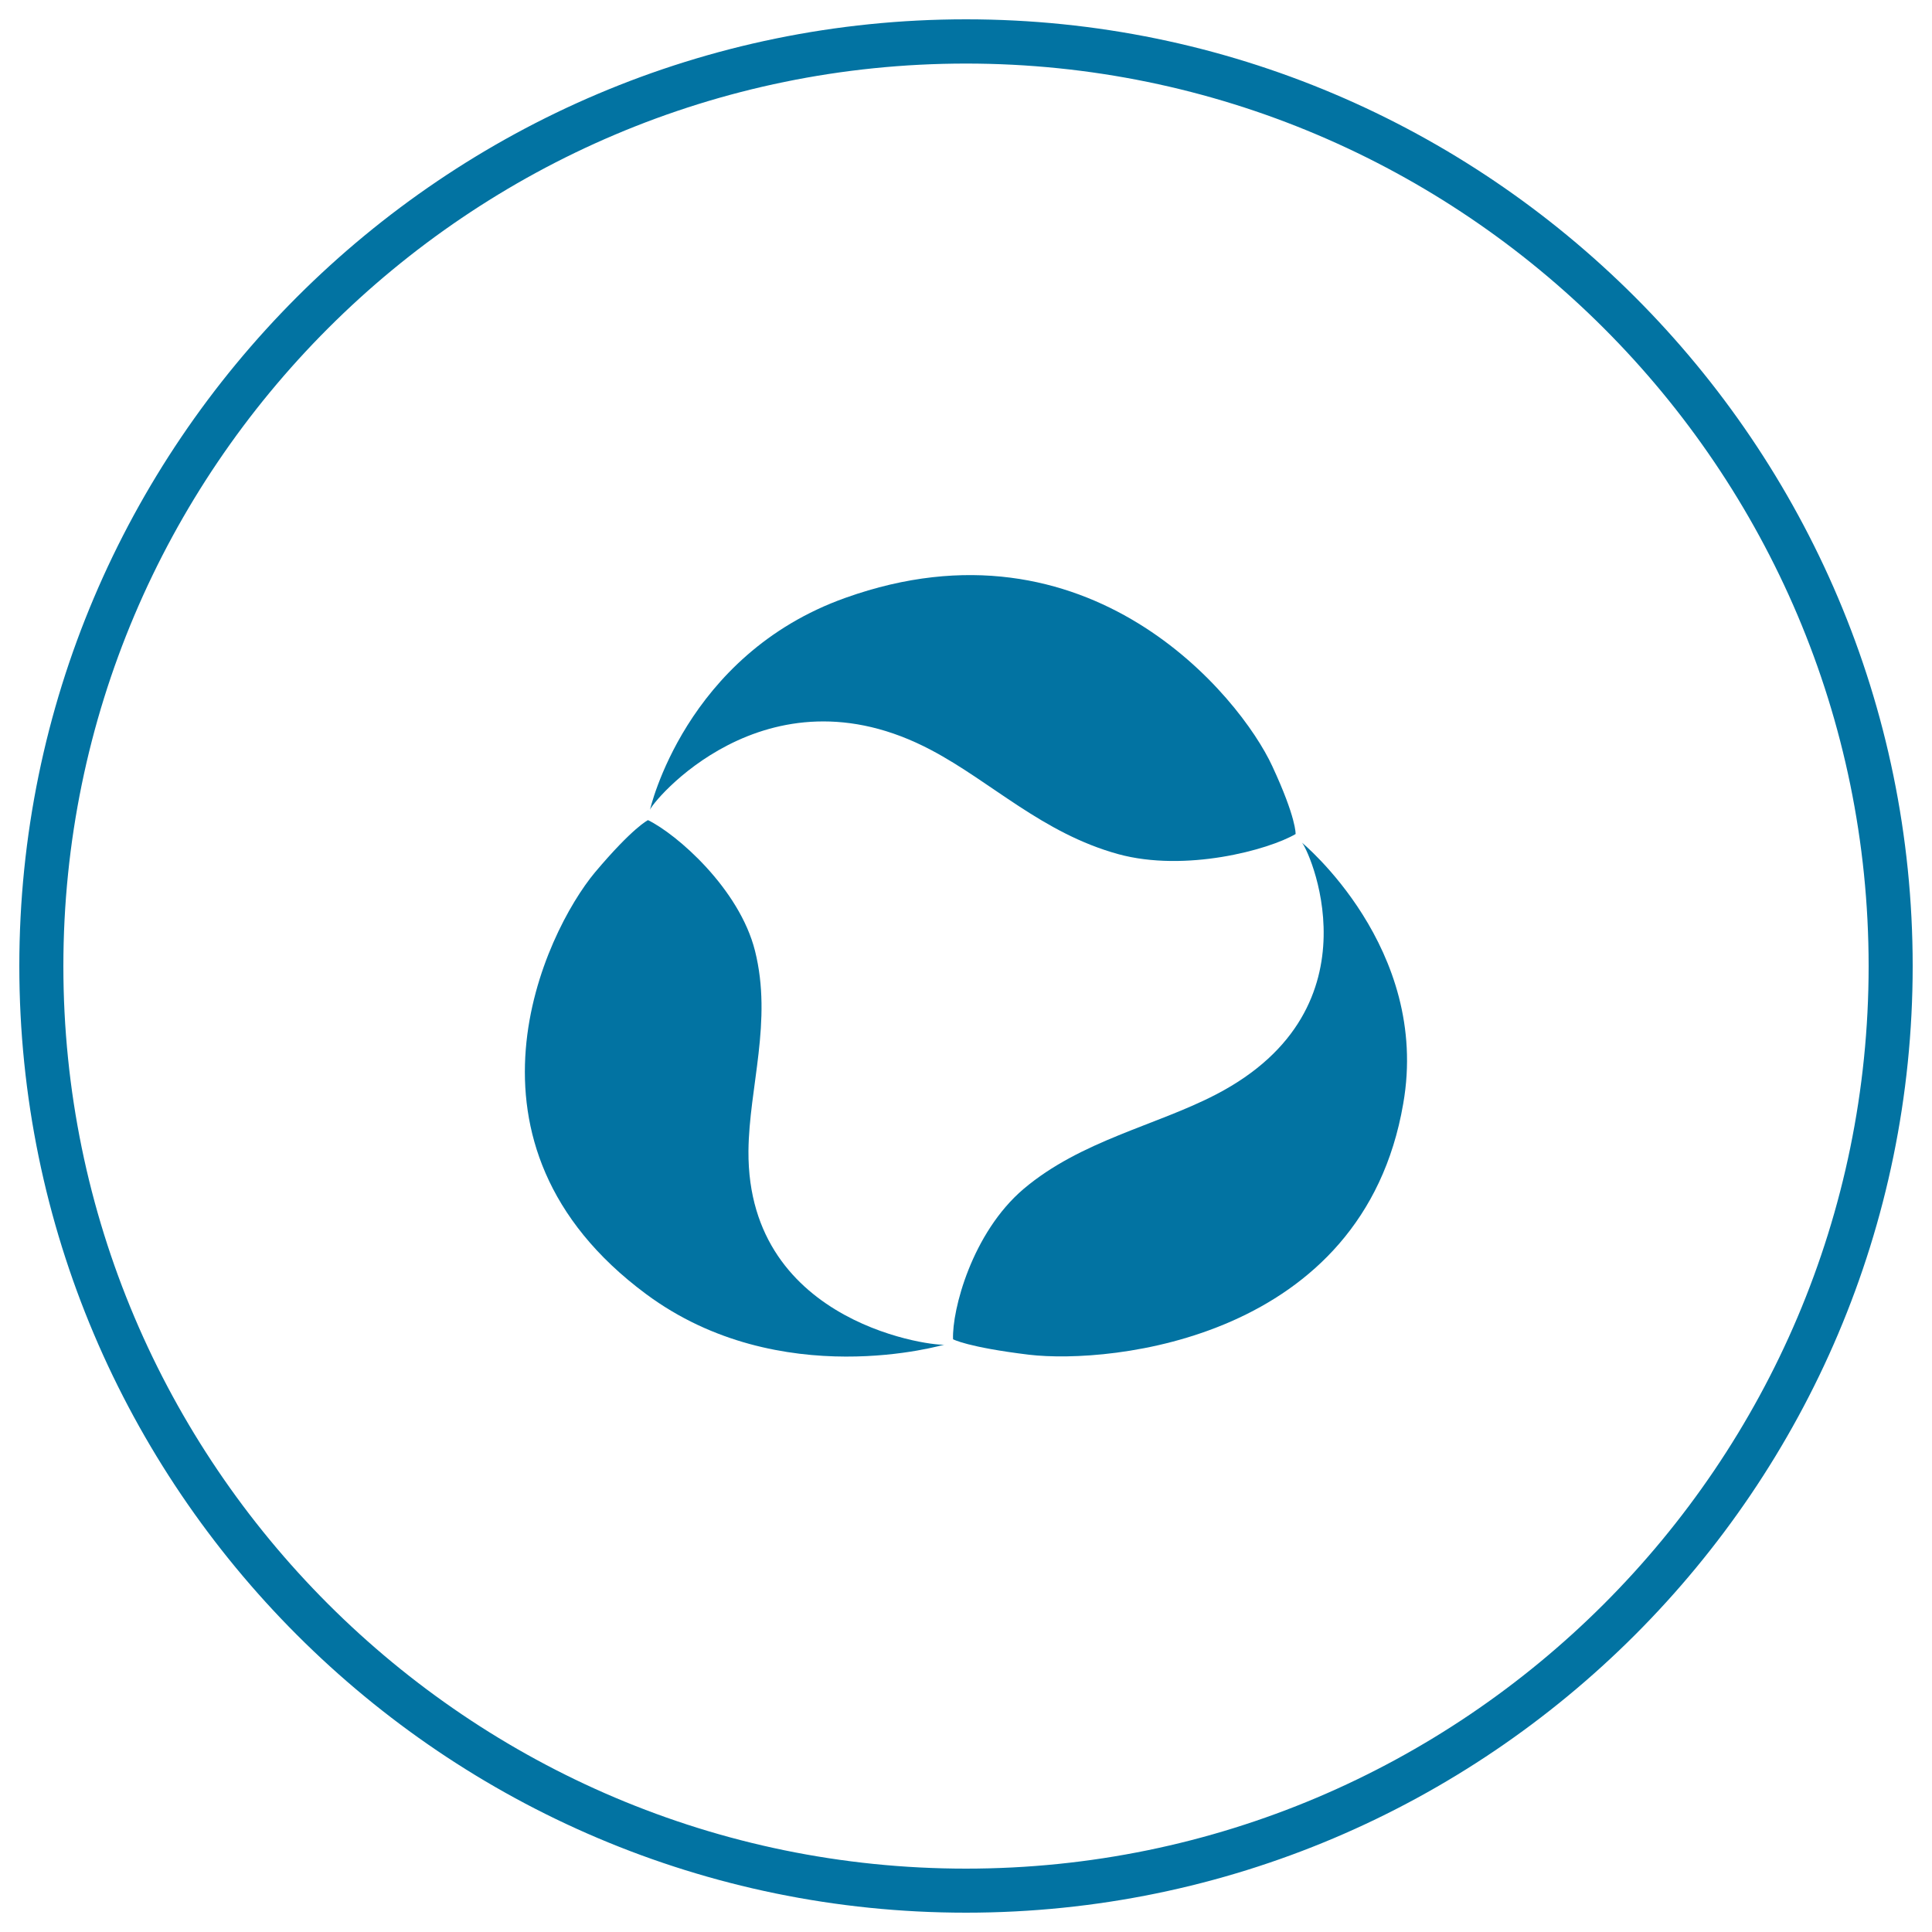
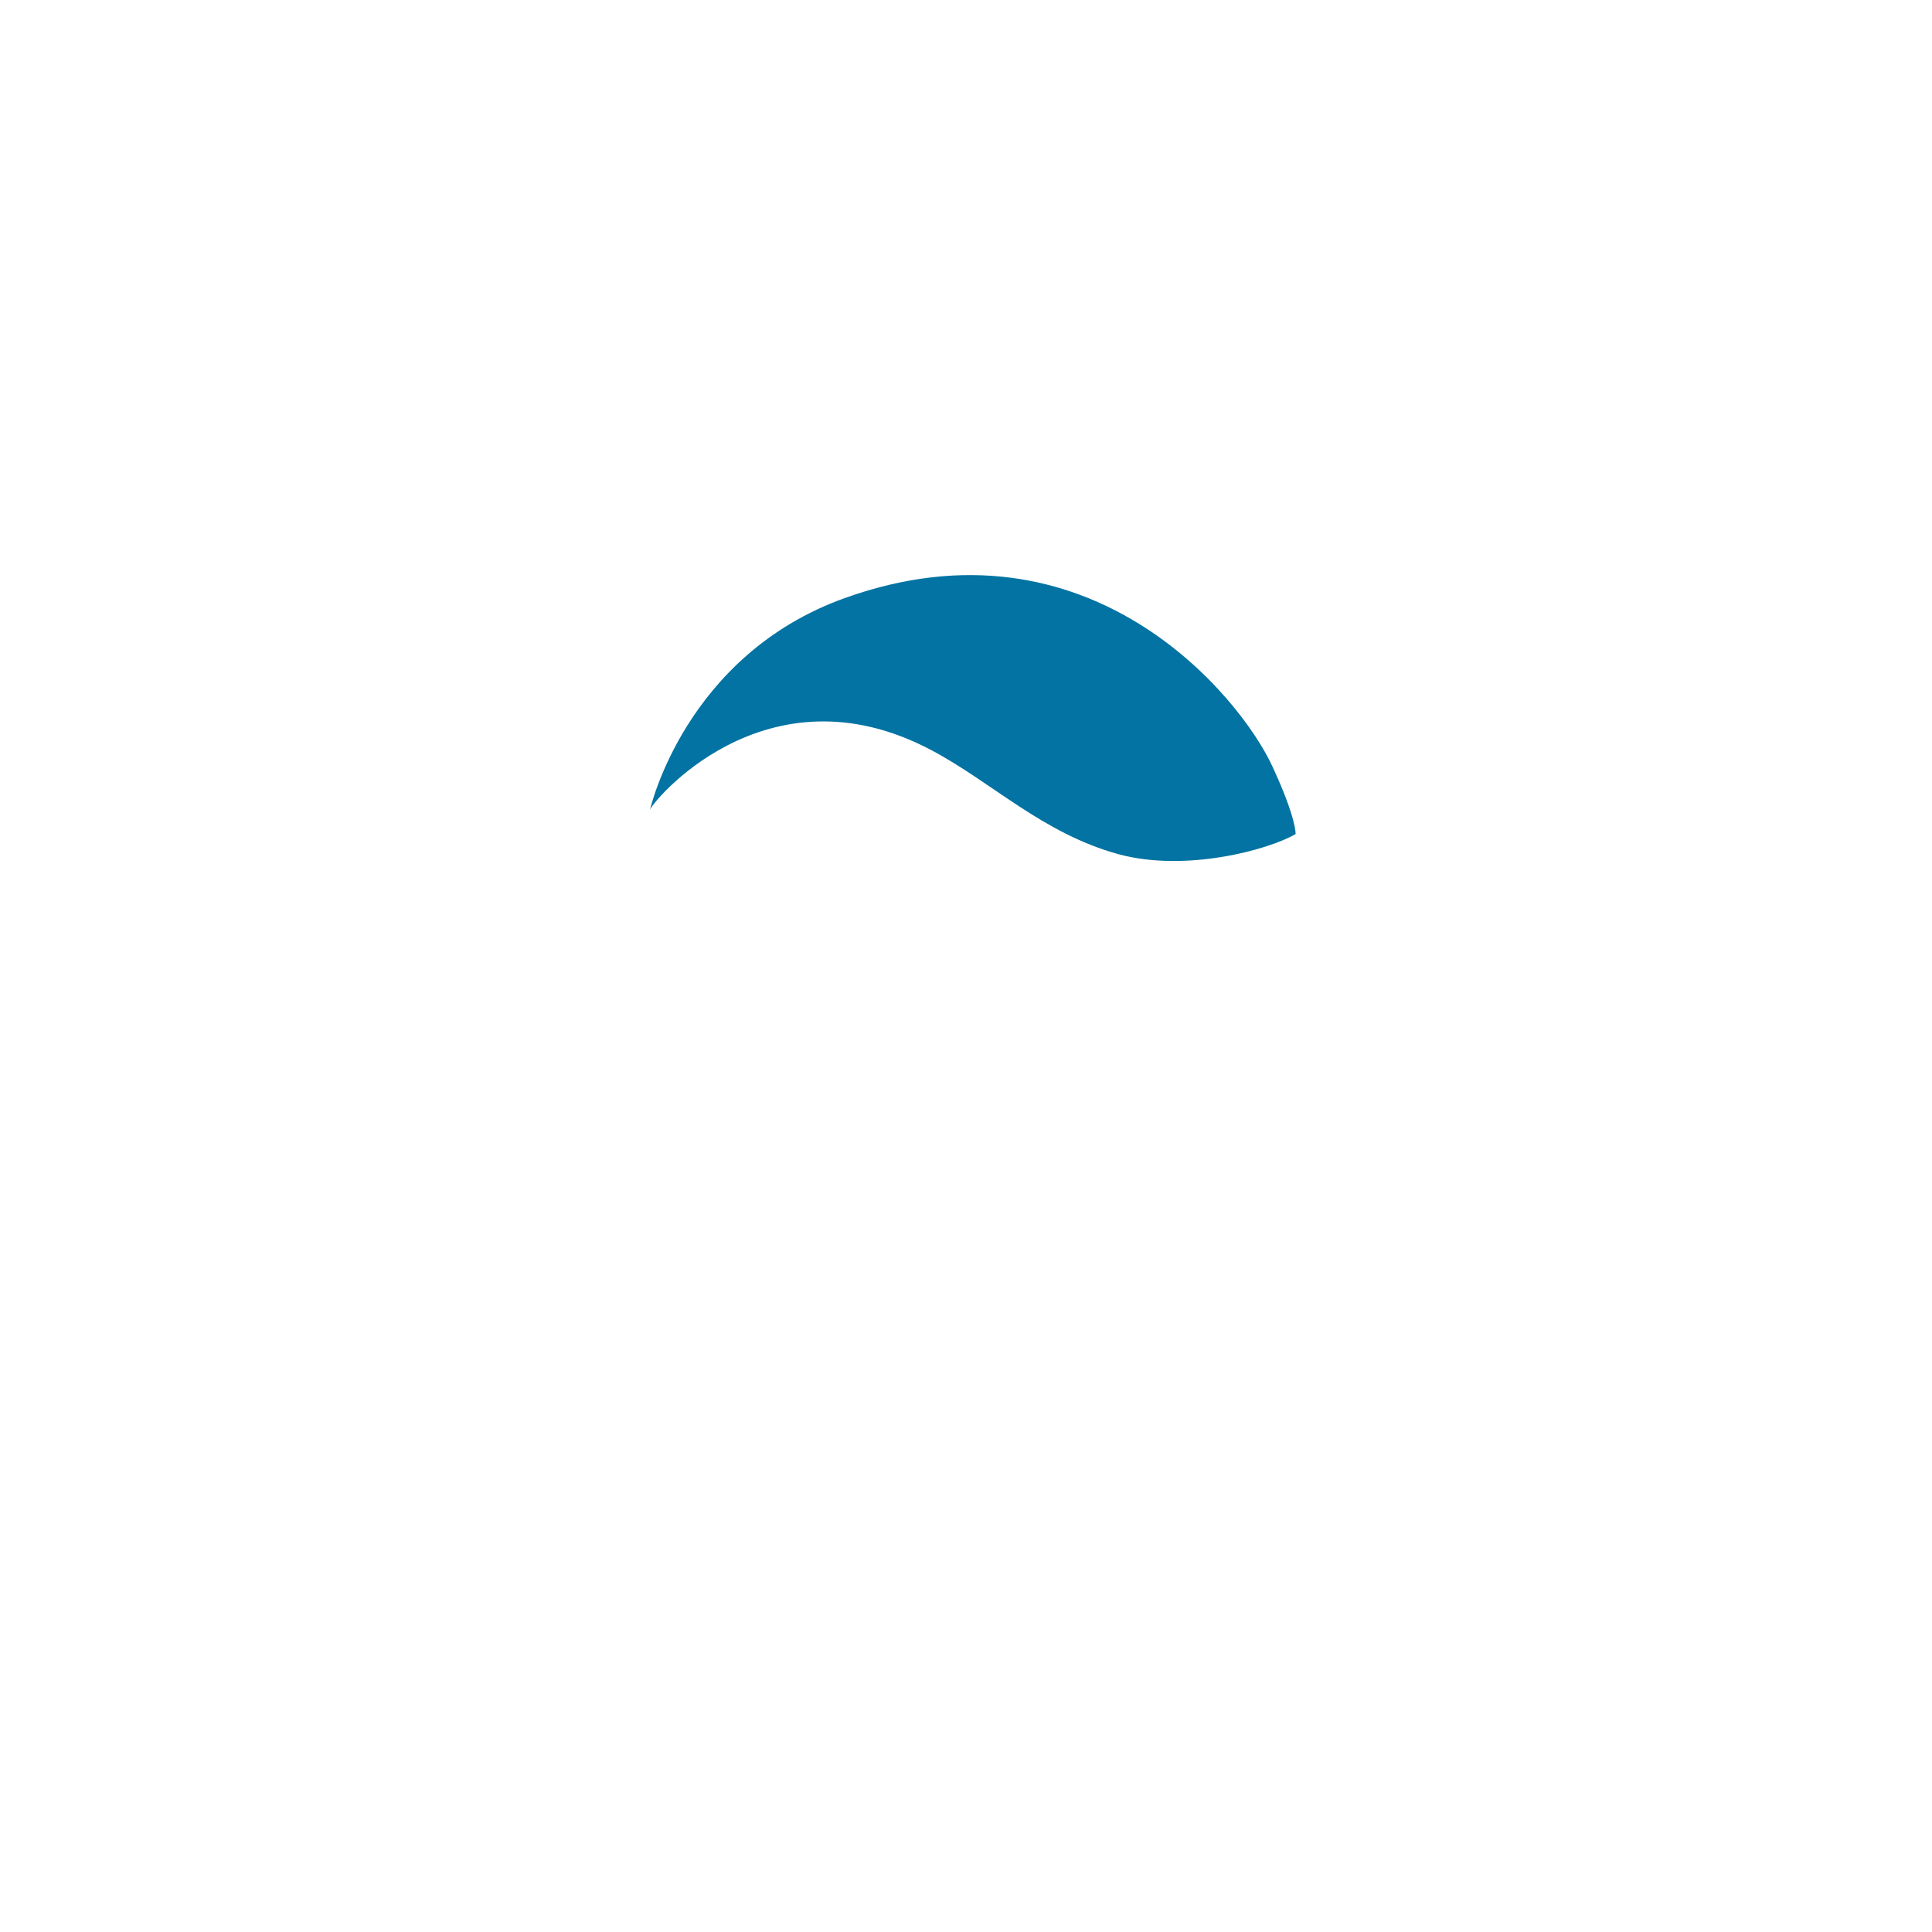
<svg xmlns="http://www.w3.org/2000/svg" viewBox="0 0 1000 1000" style="fill:#0273a2">
  <title>Purification Rate SVG icon</title>
-   <path d="M334.4,669.8c69.4,51.5,154.6,26.1,154.6,26.1c-2.4,1.4-102.3-9-101.6-100.2c0.3-32.9,12.5-67.1,3.4-103.5c-8.1-32.3-40.6-60.5-55.4-67.7c0,0-7.8,3.7-27.5,27.1C282.1,482.6,229.5,592,334.4,669.8z" />
  <path d="M437.7,309.4C354.4,339,336.4,419.3,336.4,419.3c-0.2-2.6,59.4-76.8,145.7-31c31.2,16.5,57.5,43,96.7,53.8c34.8,9.5,77.8-2.2,91.8-10.4c0,0,0.5-8.1-12.1-35.2C641.8,360.4,563.6,264.5,437.7,309.4z" />
-   <path d="M726.3,571.3c14.2-80.6-52.6-135.3-52.6-135.3c2.6,1.1,42.6,85.4-44.3,130.5c-31.2,16.2-69.9,23.8-99.6,48.9c-26.7,22.7-37.1,62.7-36.5,77.8c0,0,7.3,4.1,39.3,8C575.2,706.2,705.4,693.1,726.3,571.3z" />
-   <path d="M500,10C229.9,10,10,229.9,10,500c0,270,219.9,490,490,490c270,0,490-220,490-490C990,229.9,770,10,500,10z M500,967.2c-257.6,0-467.2-209.6-467.2-467.1C32.8,242.5,242.5,32.9,500,32.9c257.5,0,467.2,209.6,467.2,467.2C967.2,757.7,757.5,967.2,500,967.2z" />
</svg>